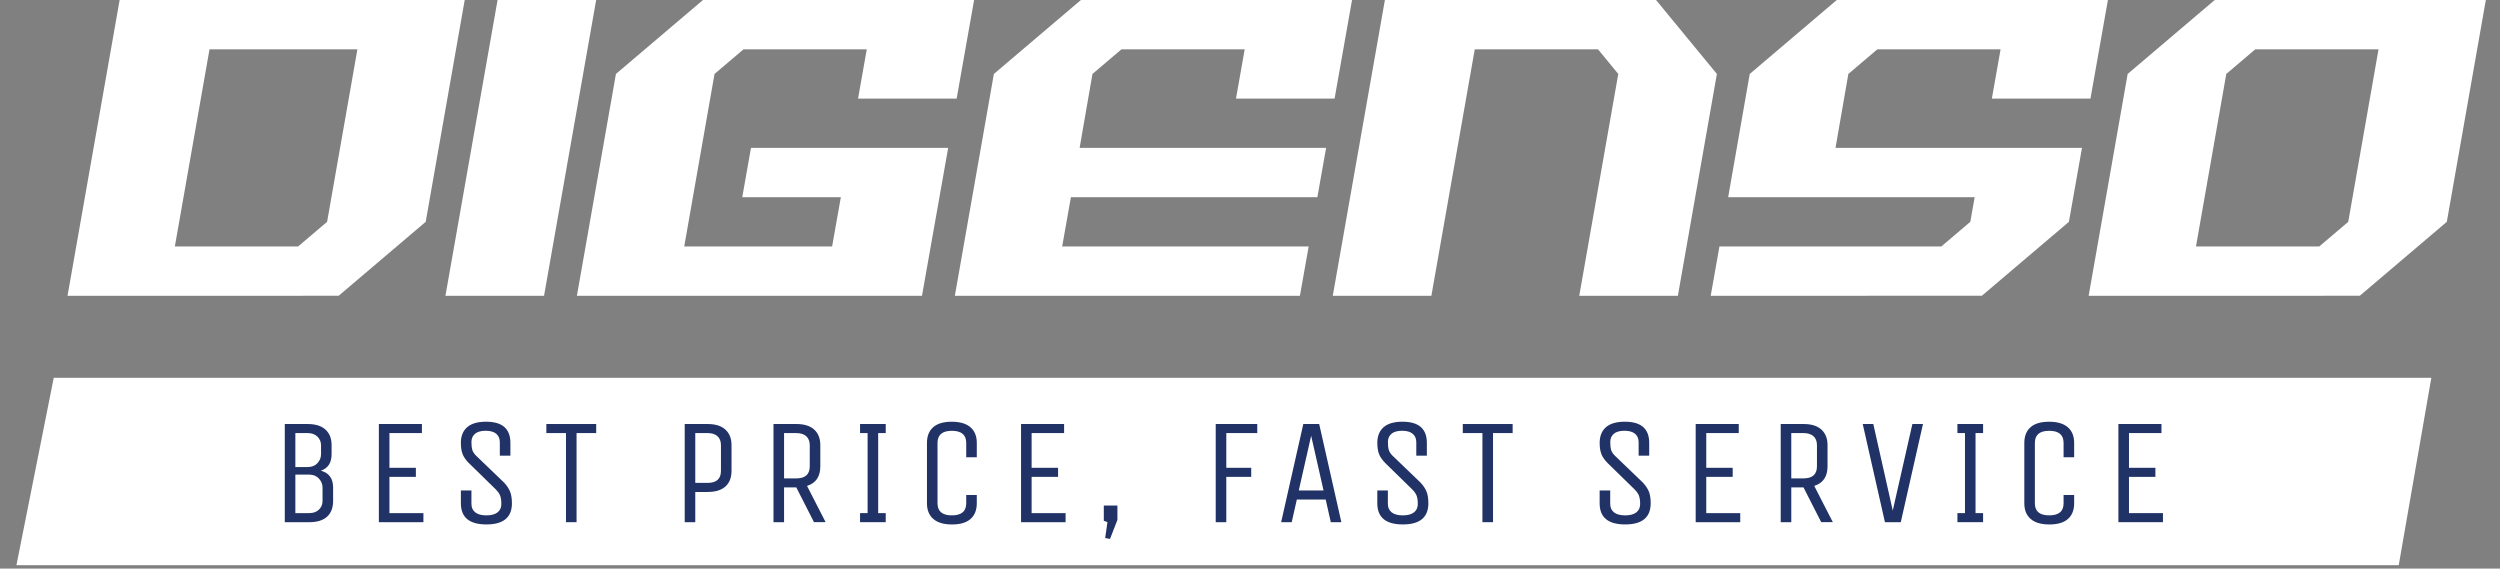
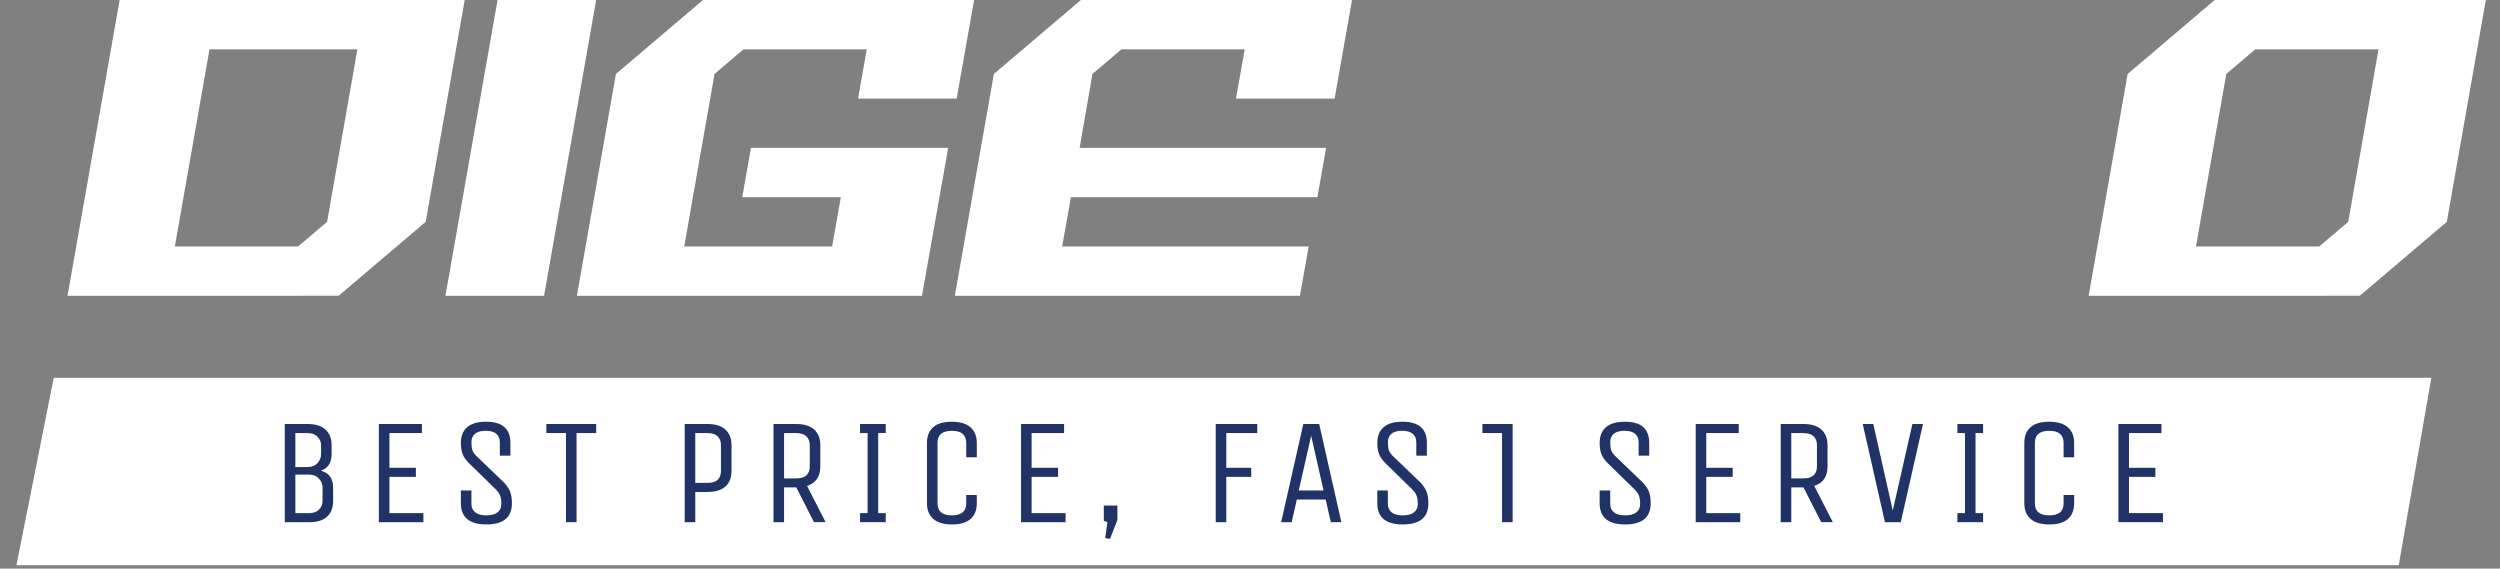
<svg xmlns="http://www.w3.org/2000/svg" enable-background="new 0 0 255 58" height="58" viewBox="0 0 255 58" width="255">
  <rect x="0" y="0" width="255" height="58" fill="#808080" stroke="none" />
  <path d="m6.888 30.169 5.315-30.169h35.197l-3.98 22.626-8.878 7.542zm23.516-5.028 2.96-2.514 3.091-17.598h-15.085l-3.536 20.112z" fill="#fff" />
  <path d="m45.435 30.169 5.317-30.169h10.056l-5.315 30.169z" fill="#fff" />
  <path d="m58.845 30.169 3.98-22.627 8.879-7.542h27.654l-1.78 10.057h-10.057l.89-5.028h-12.57l-2.96 2.513-3.09 17.599h15.084l.891-5.028h-10.056l.89-5.029h20.113l-2.671 15.085z" fill="#fff" />
  <path d="m97.395 30.169 3.981-22.627 8.877-7.542h27.654l-1.78 10.057h-10.057l.89-5.028h-12.57l-2.96 2.513-1.309 7.542h25.141l-.891 5.029h-25.14l-.891 5.028h25.143l-.892 5.028z" fill="#fff" />
-   <path d="m135.943 30.169 5.317-30.169h27.655l6.207 7.542-3.979 22.627h-10.059l3.98-22.627-2.068-2.513h-12.57l-4.426 25.14z" fill="#fff" />
-   <path d="m174.493 30.169.89-5.028h22.629l2.959-2.514.445-2.514h-25.143l2.201-12.571 8.878-7.542h27.655l-1.78 10.057h-10.058l.892-5.028h-12.57l-2.959 2.513-1.311 7.542h25.141l-1.334 7.542-8.879 7.542z" fill="#fff" />
  <path d="m213.042 30.169 3.979-22.627 8.879-7.542h27.654l-3.979 22.626-8.878 7.542zm23.519-5.028 2.959-2.514 3.09-17.598h-12.57l-2.959 2.513-3.092 17.599z" fill="#fff" />
  <path d="m244.671 57.652h-242.996l3.807-19.117h242.514z" fill="#fff" />
  <g fill="#213366">
    <path d="m29.048 43.249h2.326c.8 0 1.409.188 1.825.569s.624.908.624 1.586v.925c0 .873-.365 1.433-1.094 1.68.833.228 1.248.796 1.248 1.71v1.387c0 .688-.206 1.22-.615 1.596-.412.375-1.023.563-1.833.563h-2.48zm3.697 3.08v-.925c0-.328-.121-.615-.363-.862-.241-.246-.578-.369-1.008-.369h-1.248v3.466h1.248c.43 0 .767-.134 1.008-.399.242-.269.363-.572.363-.911zm.154 4.776v-1.388c0-.327-.125-.63-.37-.901-.247-.271-.581-.407-1-.407h-1.402v3.929h1.402c.43 0 .767-.12 1.008-.361.241-.243.362-.534.362-.872z" />
    <path d="m43.189 53.262h-4.545v-10.013h4.391v.924h-3.312v3.543h2.695v.925h-2.695v3.697h3.466z" />
    <path d="m52.217 51.336c0 1.438-.868 2.157-2.603 2.157-1.736 0-2.605-.72-2.605-2.157v-1.309h1.078v1.369c0 .371.128.658.385.863.258.205.638.309 1.142.309.502 0 .881-.104 1.138-.309s.385-.484.385-.84-.038-.637-.115-.848c-.076-.211-.233-.434-.47-.67l-2.71-2.65c-.319-.316-.537-.628-.655-.932-.119-.303-.178-.686-.178-1.147 0-.688.213-1.219.64-1.595.426-.374 1.07-.563 1.933-.563 1.654 0 2.48.719 2.48 2.156v1.311h-1.079v-1.371c0-.369-.121-.656-.361-.862-.242-.206-.604-.31-1.086-.31s-.845.104-1.086.31-.362.487-.362.847.036.644.108.848c.073.207.231.422.479.646l2.756 2.65c.298.328.504.645.617.947.112.305.169.688.169 1.15z" />
    <path d="m60.812 43.249v.924h-2.003v9.089h-1.078v-9.089h-2.002v-.924z" />
    <path d="m70.918 53.262h-1.078v-10.013h2.326c.8 0 1.41.188 1.825.569.416.381.625.908.625 1.586v2.619c0 .688-.206 1.221-.617 1.595-.411.375-1.021.563-1.833.563h-1.248zm2.619-5.239v-2.619c0-.389-.118-.691-.354-.908-.237-.217-.575-.323-1.017-.323h-1.248v5.083h1.248c.914 0 1.371-.41 1.371-1.233z" />
    <path d="m79.975 53.262h-1.078v-10.013h2.327c.8 0 1.408.188 1.826.569.415.381.623.908.623 1.586v2.156c0 1.049-.451 1.715-1.355 2.004l1.895 3.696h-1.187l-1.802-3.543h-1.25zm2.62-5.699v-2.156c0-.391-.119-.692-.354-.909-.237-.216-.575-.323-1.017-.323h-1.25v4.621h1.25c.914-.002 1.371-.412 1.371-1.233z" />
    <path d="m90.344 52.338v.924h-2.619v-.924h.77v-8.165h-.77v-.924h2.619v.924h-.77v8.165z" />
    <path d="m98.555 51.336v-.847h1.078v.847c0 .688-.211 1.221-.633 1.596-.421.373-1.051.563-1.893.563-.844 0-1.48-.188-1.91-.563-.433-.375-.647-.906-.647-1.596v-6.162c0-.688.21-1.219.632-1.595.42-.374 1.051-.562 1.893-.562.843 0 1.48.188 1.911.562.432.376.647.907.647 1.595v1.465h-1.078v-1.465c0-.82-.489-1.232-1.464-1.232-.977 0-1.464.412-1.464 1.232v6.162c0 .821.487 1.232 1.464 1.232.975 0 1.464-.411 1.464-1.232z" />
    <path d="m108.691 53.262h-4.544v-10.013h4.391v.924h-3.313v3.543h2.697v.925h-2.697v3.697h3.467z" />
    <path d="m112.588 51.566h1.388v1.463l-.755 1.941-.493-.092.23-1.618-.37-.138z" />
    <path d="m125.082 53.262h-1.079v-10.013h4.238v.924h-3.159v3.543h2.542v.925h-2.542z" />
    <path d="m132.938 43.249h1.619l2.262 10.013h-1.076l-.523-2.311h-2.941l-.525 2.311h-1.077zm.8 1.201-1.262 5.577h2.525z" />
    <path d="m145.693 51.336c0 1.438-.868 2.157-2.604 2.157s-2.604-.72-2.604-2.157v-1.309h1.078v1.369c0 .371.127.658.385.863.257.205.636.309 1.141.309.502 0 .883-.104 1.141-.309.256-.205.385-.484.385-.84s-.038-.637-.115-.848-.232-.434-.471-.67l-2.711-2.65c-.317-.316-.536-.628-.654-.932-.118-.303-.178-.686-.178-1.147 0-.688.214-1.219.64-1.595.426-.374 1.071-.563 1.933-.563 1.654 0 2.481.719 2.481 2.156v1.311h-1.078v-1.371c0-.369-.122-.656-.362-.862-.242-.206-.604-.31-1.086-.31s-.846.104-1.086.31c-.242.206-.361.487-.361.847s.035.644.106.848c.071.207.231.422.478.646l2.759 2.65c.298.328.502.645.614.947.113.303.169.688.169 1.15z" />
-     <path d="m154.289 43.249v.924h-2.002v9.089h-1.079v-9.089h-2.003v-.924z" />
+     <path d="m154.289 43.249v.924v9.089h-1.079v-9.089h-2.003v-.924z" />
    <path d="m168.37 51.336c0 1.438-.868 2.157-2.604 2.157-1.733 0-2.603-.72-2.603-2.157v-1.309h1.078v1.369c0 .371.128.658.386.863.256.205.637.309 1.139.309.504 0 .885-.104 1.143-.309.255-.205.385-.484.385-.84s-.039-.637-.116-.848c-.075-.211-.233-.434-.469-.67l-2.713-2.65c-.317-.316-.536-.628-.654-.932-.118-.303-.177-.686-.177-1.147 0-.688.213-1.219.639-1.595.428-.374 1.072-.563 1.934-.563 1.654 0 2.48.719 2.48 2.156v1.311h-1.078v-1.371c0-.369-.119-.656-.361-.862-.241-.206-.604-.31-1.086-.31s-.846.104-1.086.31c-.241.206-.362.487-.362.847s.036.644.106.848c.072.207.231.422.479.646l2.757 2.65c.298.328.504.645.617.947.109.305.166.688.166 1.15z" />
    <path d="m177.505 53.262h-4.545v-10.013h4.392v.924h-3.313v3.543h2.695v.925h-2.695v3.697h3.467z" />
    <path d="m182.711 53.262h-1.079v-10.013h2.327c.801 0 1.41.188 1.825.569s.625.908.625 1.586v2.156c0 1.049-.452 1.715-1.356 2.004l1.896 3.696h-1.187l-1.803-3.543h-1.248zm2.619-5.699v-2.156c0-.391-.118-.692-.354-.909-.236-.216-.576-.323-1.018-.323h-1.248v4.621h1.248c.915-.002 1.372-.412 1.372-1.233z" />
    <path d="m193.88 53.262h-1.616l-2.266-10.013h1.078l1.986 8.827 2.002-8.827h1.08z" />
    <path d="m202.275 52.338v.924h-2.618v-.924h.771v-8.165h-.771v-.924h2.618v.924h-.771v8.165z" />
    <path d="m210.486 51.336v-.847h1.078v.847c0 .688-.211 1.221-.631 1.596-.422.373-1.055.563-1.896.563-.843 0-1.479-.188-1.911-.563s-.646-.906-.646-1.596v-6.162c0-.688.211-1.219.631-1.595.422-.374 1.055-.562 1.896-.562s1.479.188 1.91.562c.432.376.646.907.646 1.595v1.465h-1.078v-1.465c0-.82-.488-1.232-1.465-1.232-.976 0-1.463.412-1.463 1.232v6.162c0 .821.487 1.232 1.463 1.232.978 0 1.466-.411 1.466-1.232z" />
    <path d="m220.622 53.262h-4.544v-10.013h4.391v.924h-3.313v3.543h2.695v.925h-2.695v3.697h3.466z" />
  </g>
</svg>